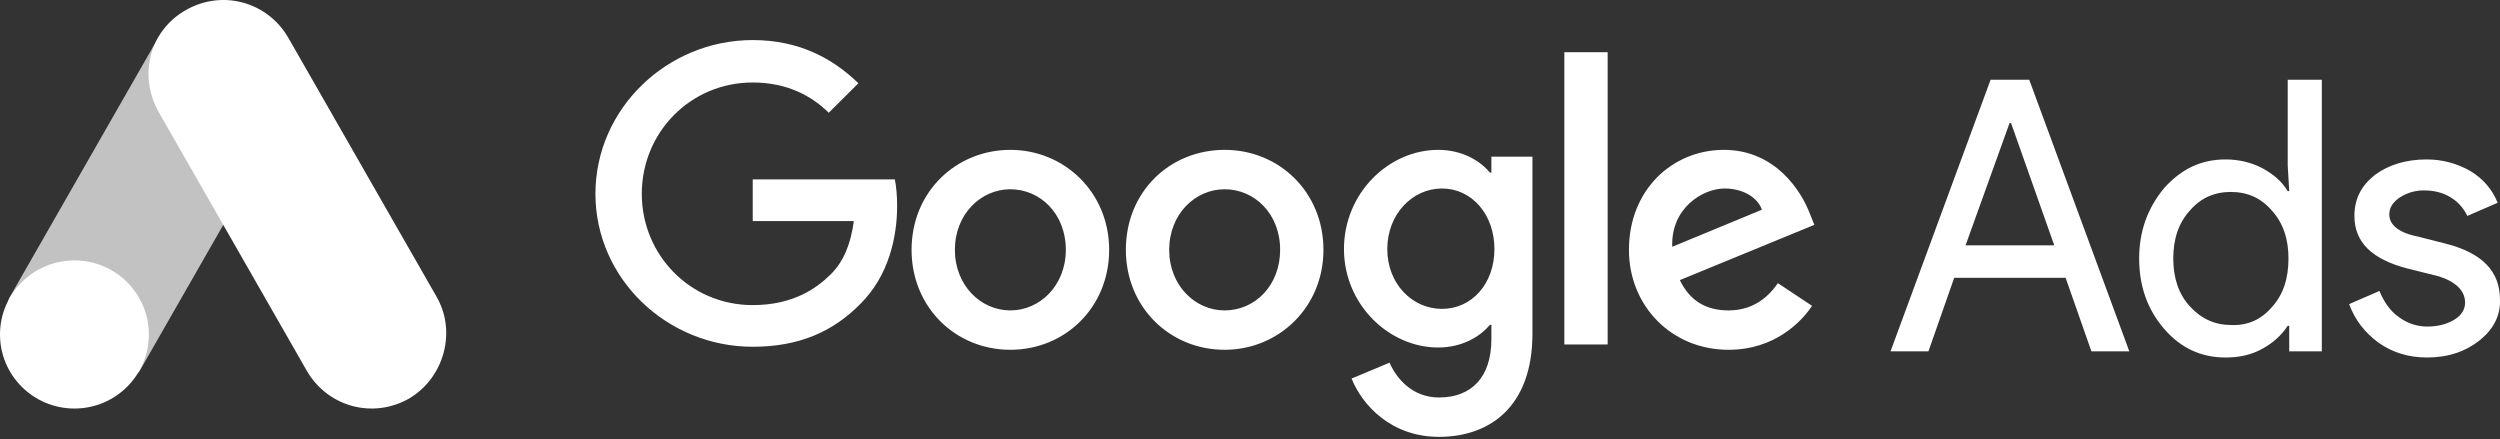
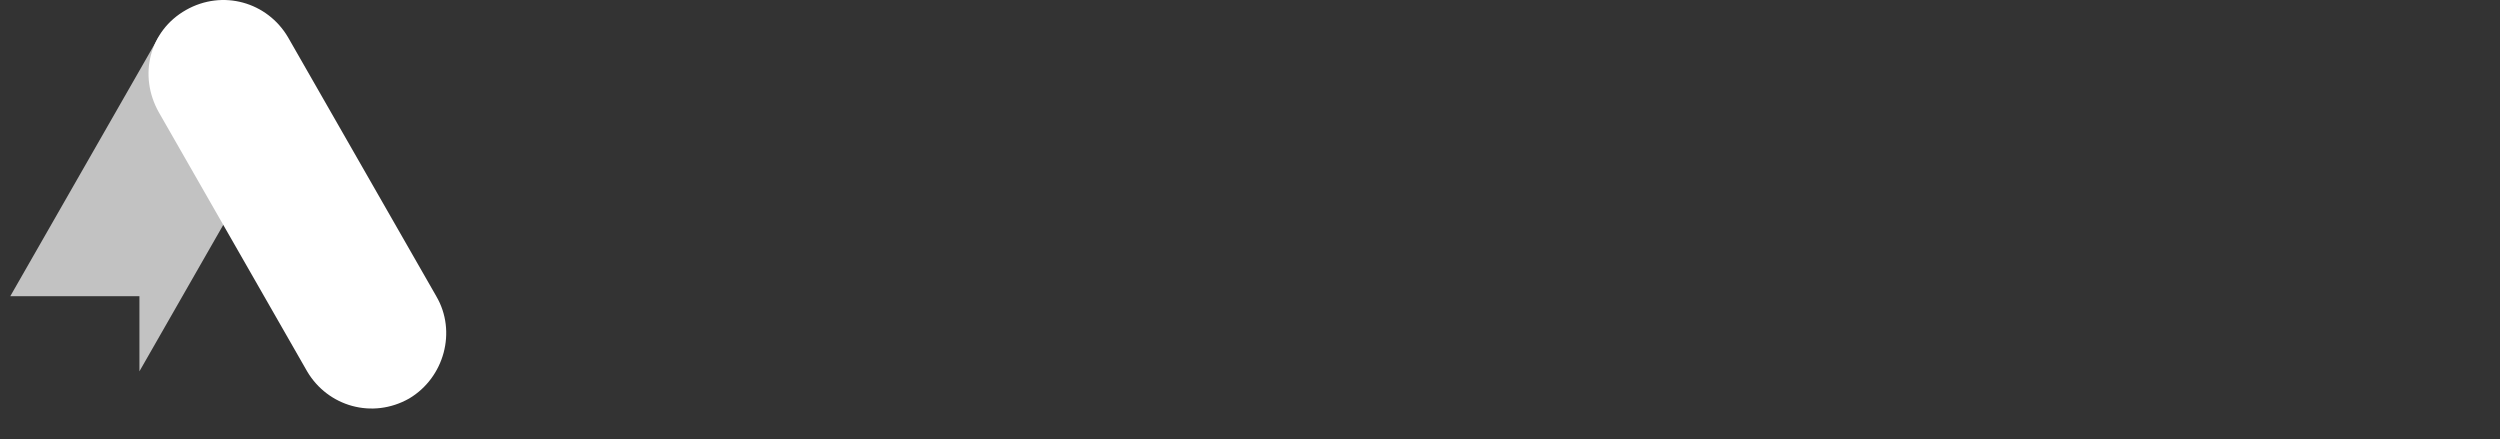
<svg xmlns="http://www.w3.org/2000/svg" width="148" height="26" viewBox="0 0 148 26" fill="none">
  <rect x="0" y="0" width="148" height="26" fill="#333333" stroke="none" />
  <g clip-path="url(#clip0_2685_8757)">
-     <path d="M0.609 17.534L9.387 2.202C10.502 2.872 16.124 6.046 17.032 6.65L8.254 21.983C7.294 23.276 -0.607 19.497 0.609 17.533V17.534Z" fill="white" fill-opacity="0.7" />
+     <path d="M0.609 17.534L9.387 2.202C10.502 2.872 16.124 6.046 17.032 6.65L8.254 21.983V17.534Z" fill="white" fill-opacity="0.7" />
    <path d="M25.826 17.533L17.049 2.203C15.822 0.119 13.179 -0.638 11.008 0.593C8.838 1.823 8.177 4.474 9.404 6.651L18.181 21.983C19.408 24.066 22.051 24.823 24.222 23.592C26.297 22.361 27.053 19.617 25.826 17.535V17.533Z" fill="white" />
-     <path d="M4.406 24.185C6.839 24.185 8.812 22.222 8.812 19.801C8.812 17.38 6.839 15.417 4.406 15.417C1.973 15.417 0 17.38 0 19.801C0 22.222 1.973 24.185 4.406 24.185Z" fill="white" />
  </g>
-   <path d="M44.562 2.372C39.479 2.372 35.25 6.452 35.25 11.472C35.25 16.493 39.479 20.528 44.562 20.528C47.307 20.528 49.331 19.631 50.951 17.972C52.615 16.314 53.11 14.028 53.11 12.19C53.11 11.607 53.065 11.069 52.975 10.621H44.562V13.086H50.546C50.366 14.476 49.916 15.507 49.196 16.224C48.341 17.076 46.947 18.062 44.562 18.062C40.873 18.062 37.994 15.103 37.994 11.472C37.994 7.841 40.873 4.883 44.562 4.883C46.542 4.883 48.026 5.645 49.061 6.676L50.816 4.928C49.331 3.493 47.352 2.372 44.562 2.372ZM59.813 8.872C56.619 8.872 53.965 11.338 53.965 14.79C53.965 18.197 56.574 20.707 59.813 20.707C63.052 20.707 65.662 18.197 65.662 14.79C65.662 11.383 63.007 8.872 59.813 8.872ZM59.813 18.376C58.059 18.376 56.529 16.896 56.529 14.79C56.529 12.683 58.059 11.204 59.813 11.204C61.568 11.204 63.097 12.638 63.097 14.79C63.097 16.896 61.568 18.376 59.813 18.376ZM72.5 8.872C69.261 8.872 66.651 11.338 66.651 14.79C66.651 18.197 69.261 20.707 72.5 20.707C75.694 20.707 78.348 18.197 78.348 14.79C78.348 11.383 75.739 8.872 72.5 8.872ZM72.5 18.376C70.745 18.376 69.216 16.896 69.216 14.79C69.216 12.683 70.745 11.204 72.5 11.204C74.254 11.204 75.784 12.638 75.784 14.79C75.784 16.896 74.299 18.376 72.5 18.376ZM85.141 8.872C82.217 8.872 79.563 11.428 79.563 14.745C79.563 18.017 82.217 20.572 85.141 20.572C86.536 20.572 87.615 19.945 88.2 19.228H88.29V20.079C88.29 22.321 87.121 23.531 85.186 23.531C83.612 23.531 82.667 22.41 82.262 21.469L80.013 22.41C80.642 23.979 82.352 25.862 85.186 25.862C88.2 25.862 90.72 24.069 90.72 19.765V9.276H88.29V10.217H88.2C87.615 9.5 86.536 8.872 85.141 8.872ZM85.366 18.286C83.612 18.286 82.127 16.807 82.127 14.745C82.127 12.683 83.612 11.159 85.366 11.159C87.121 11.159 88.47 12.683 88.47 14.745C88.47 16.807 87.121 18.286 85.366 18.286ZM92.609 3.09H95.173V20.393H92.609V3.09ZM102.056 8.872C98.997 8.872 96.433 11.248 96.433 14.79C96.433 18.107 98.952 20.707 102.326 20.707C105.071 20.707 106.645 19.048 107.275 18.107L105.251 16.762C104.576 17.748 103.631 18.376 102.326 18.376C100.977 18.376 100.032 17.793 99.447 16.583L107.41 13.31L107.14 12.638C106.645 11.338 105.116 8.872 102.056 8.872ZM98.997 14.61C98.907 12.324 100.797 11.159 102.101 11.159C103.136 11.159 104.036 11.652 104.306 12.414L98.997 14.61Z" fill="white" />
-   <path d="M111.92 20.798L117.843 4.721H120.131L126.055 20.798H123.811L122.285 16.447H115.689L114.164 20.798H111.92ZM116.362 14.523H121.612L119.055 7.286H118.965L116.362 14.523ZM128.119 19.469C127.131 18.324 126.638 16.95 126.638 15.301C126.638 13.698 127.131 12.324 128.119 11.133C129.151 9.988 130.317 9.439 131.753 9.439C132.561 9.439 133.279 9.622 133.907 9.943C134.58 10.309 135.074 10.721 135.433 11.317H135.522L135.433 9.805V4.721H137.452V20.798H135.522V19.286H135.433C135.074 19.836 134.58 20.294 133.907 20.66C133.234 21.027 132.516 21.164 131.753 21.164C130.317 21.164 129.106 20.614 128.119 19.469ZM134.49 18.187C135.164 17.454 135.478 16.492 135.478 15.301C135.478 14.156 135.164 13.195 134.49 12.462C133.862 11.729 133.055 11.363 132.067 11.363C131.08 11.363 130.272 11.729 129.644 12.462C128.971 13.195 128.657 14.156 128.657 15.301C128.657 16.447 128.971 17.408 129.644 18.141C130.317 18.874 131.125 19.24 132.067 19.24C133.055 19.286 133.862 18.92 134.49 18.187ZM146.785 20.156C145.978 20.798 144.946 21.164 143.689 21.164C142.612 21.164 141.67 20.889 140.817 20.294C140.01 19.698 139.426 18.966 139.067 18.004L140.862 17.225C141.131 17.866 141.49 18.416 142.029 18.782C142.522 19.149 143.106 19.332 143.689 19.332C144.317 19.332 144.856 19.195 145.305 18.92C145.753 18.645 145.933 18.279 145.933 17.912C145.933 17.225 145.394 16.675 144.362 16.355L142.522 15.897C140.414 15.347 139.381 14.34 139.381 12.782C139.381 11.775 139.785 10.996 140.593 10.355C141.401 9.759 142.433 9.439 143.644 9.439C144.556 9.433 145.453 9.669 146.247 10.126C147.01 10.584 147.548 11.225 147.862 12.004L146.067 12.782C145.843 12.324 145.529 11.958 145.08 11.683C144.631 11.408 144.093 11.271 143.51 11.271C142.971 11.271 142.522 11.408 142.074 11.683C141.67 11.958 141.446 12.278 141.446 12.691C141.446 13.332 142.029 13.79 143.196 14.019L144.811 14.431C146.965 14.981 147.997 16.08 147.997 17.729C148.042 18.691 147.593 19.515 146.785 20.156Z" fill="white" />
  <defs>
    <clipPath id="clip0_2685_8757">
      <rect width="26.438" height="24.234" fill="white" />
    </clipPath>
  </defs>
</svg>